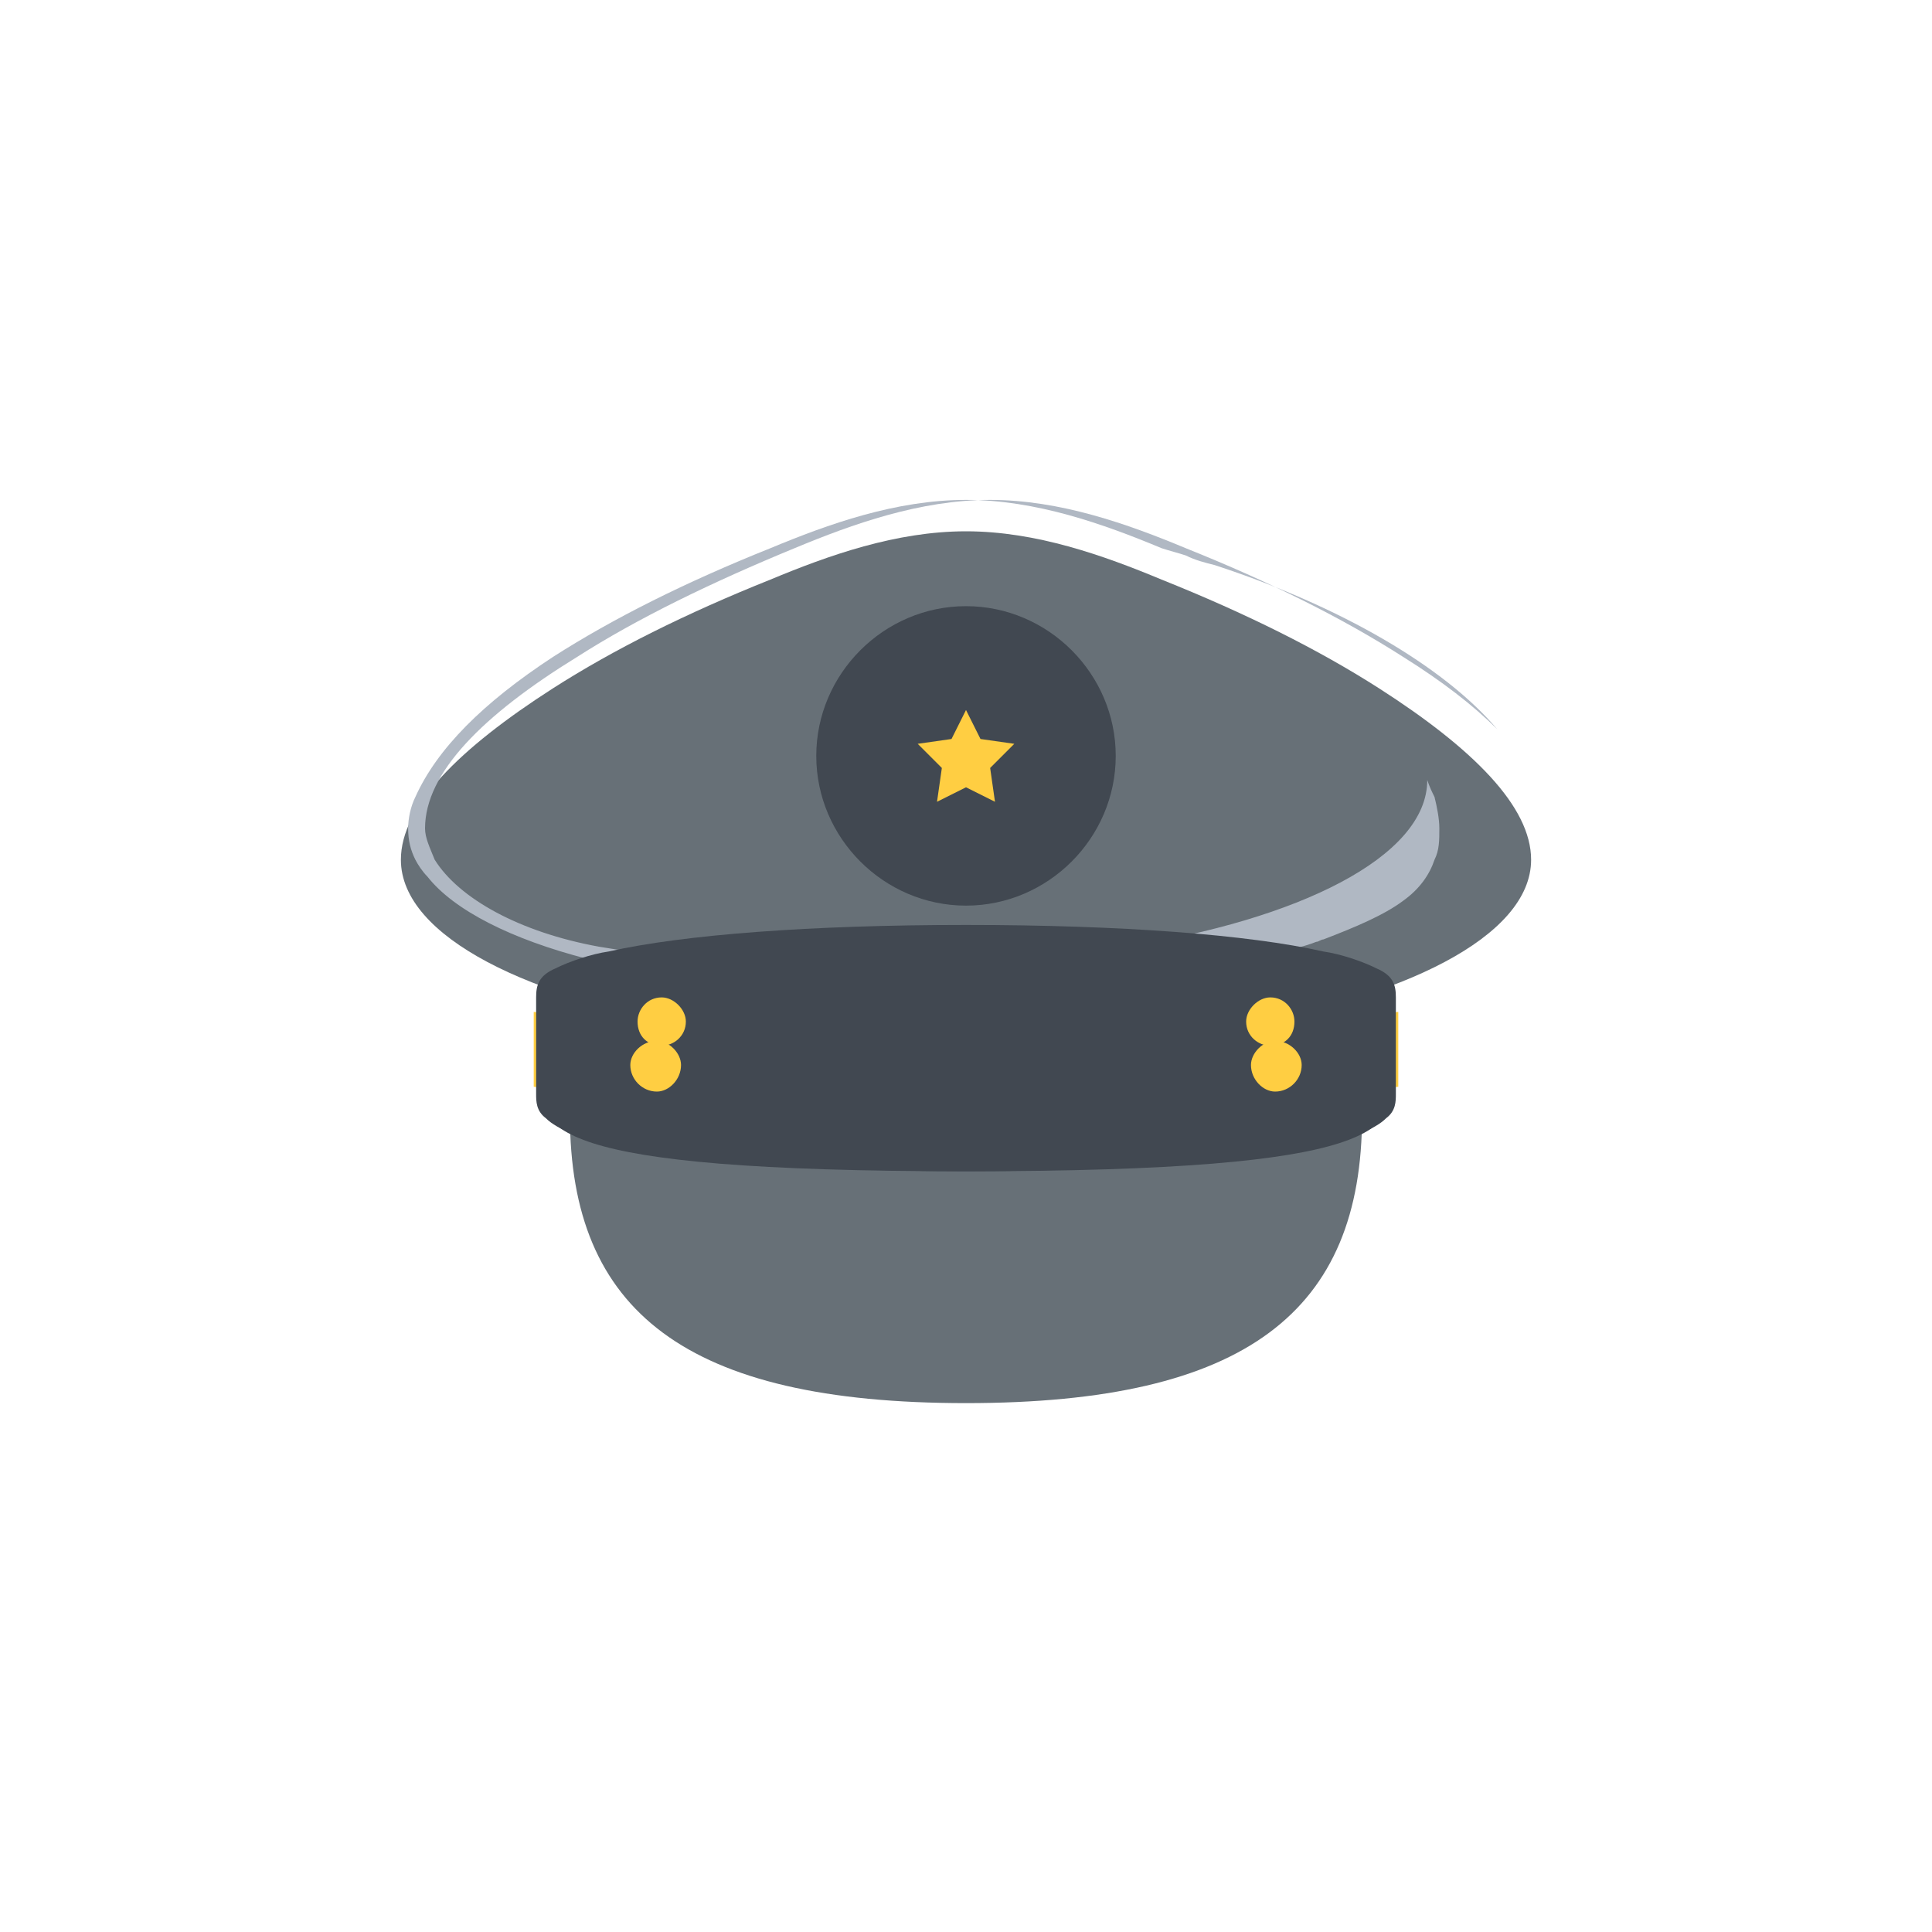
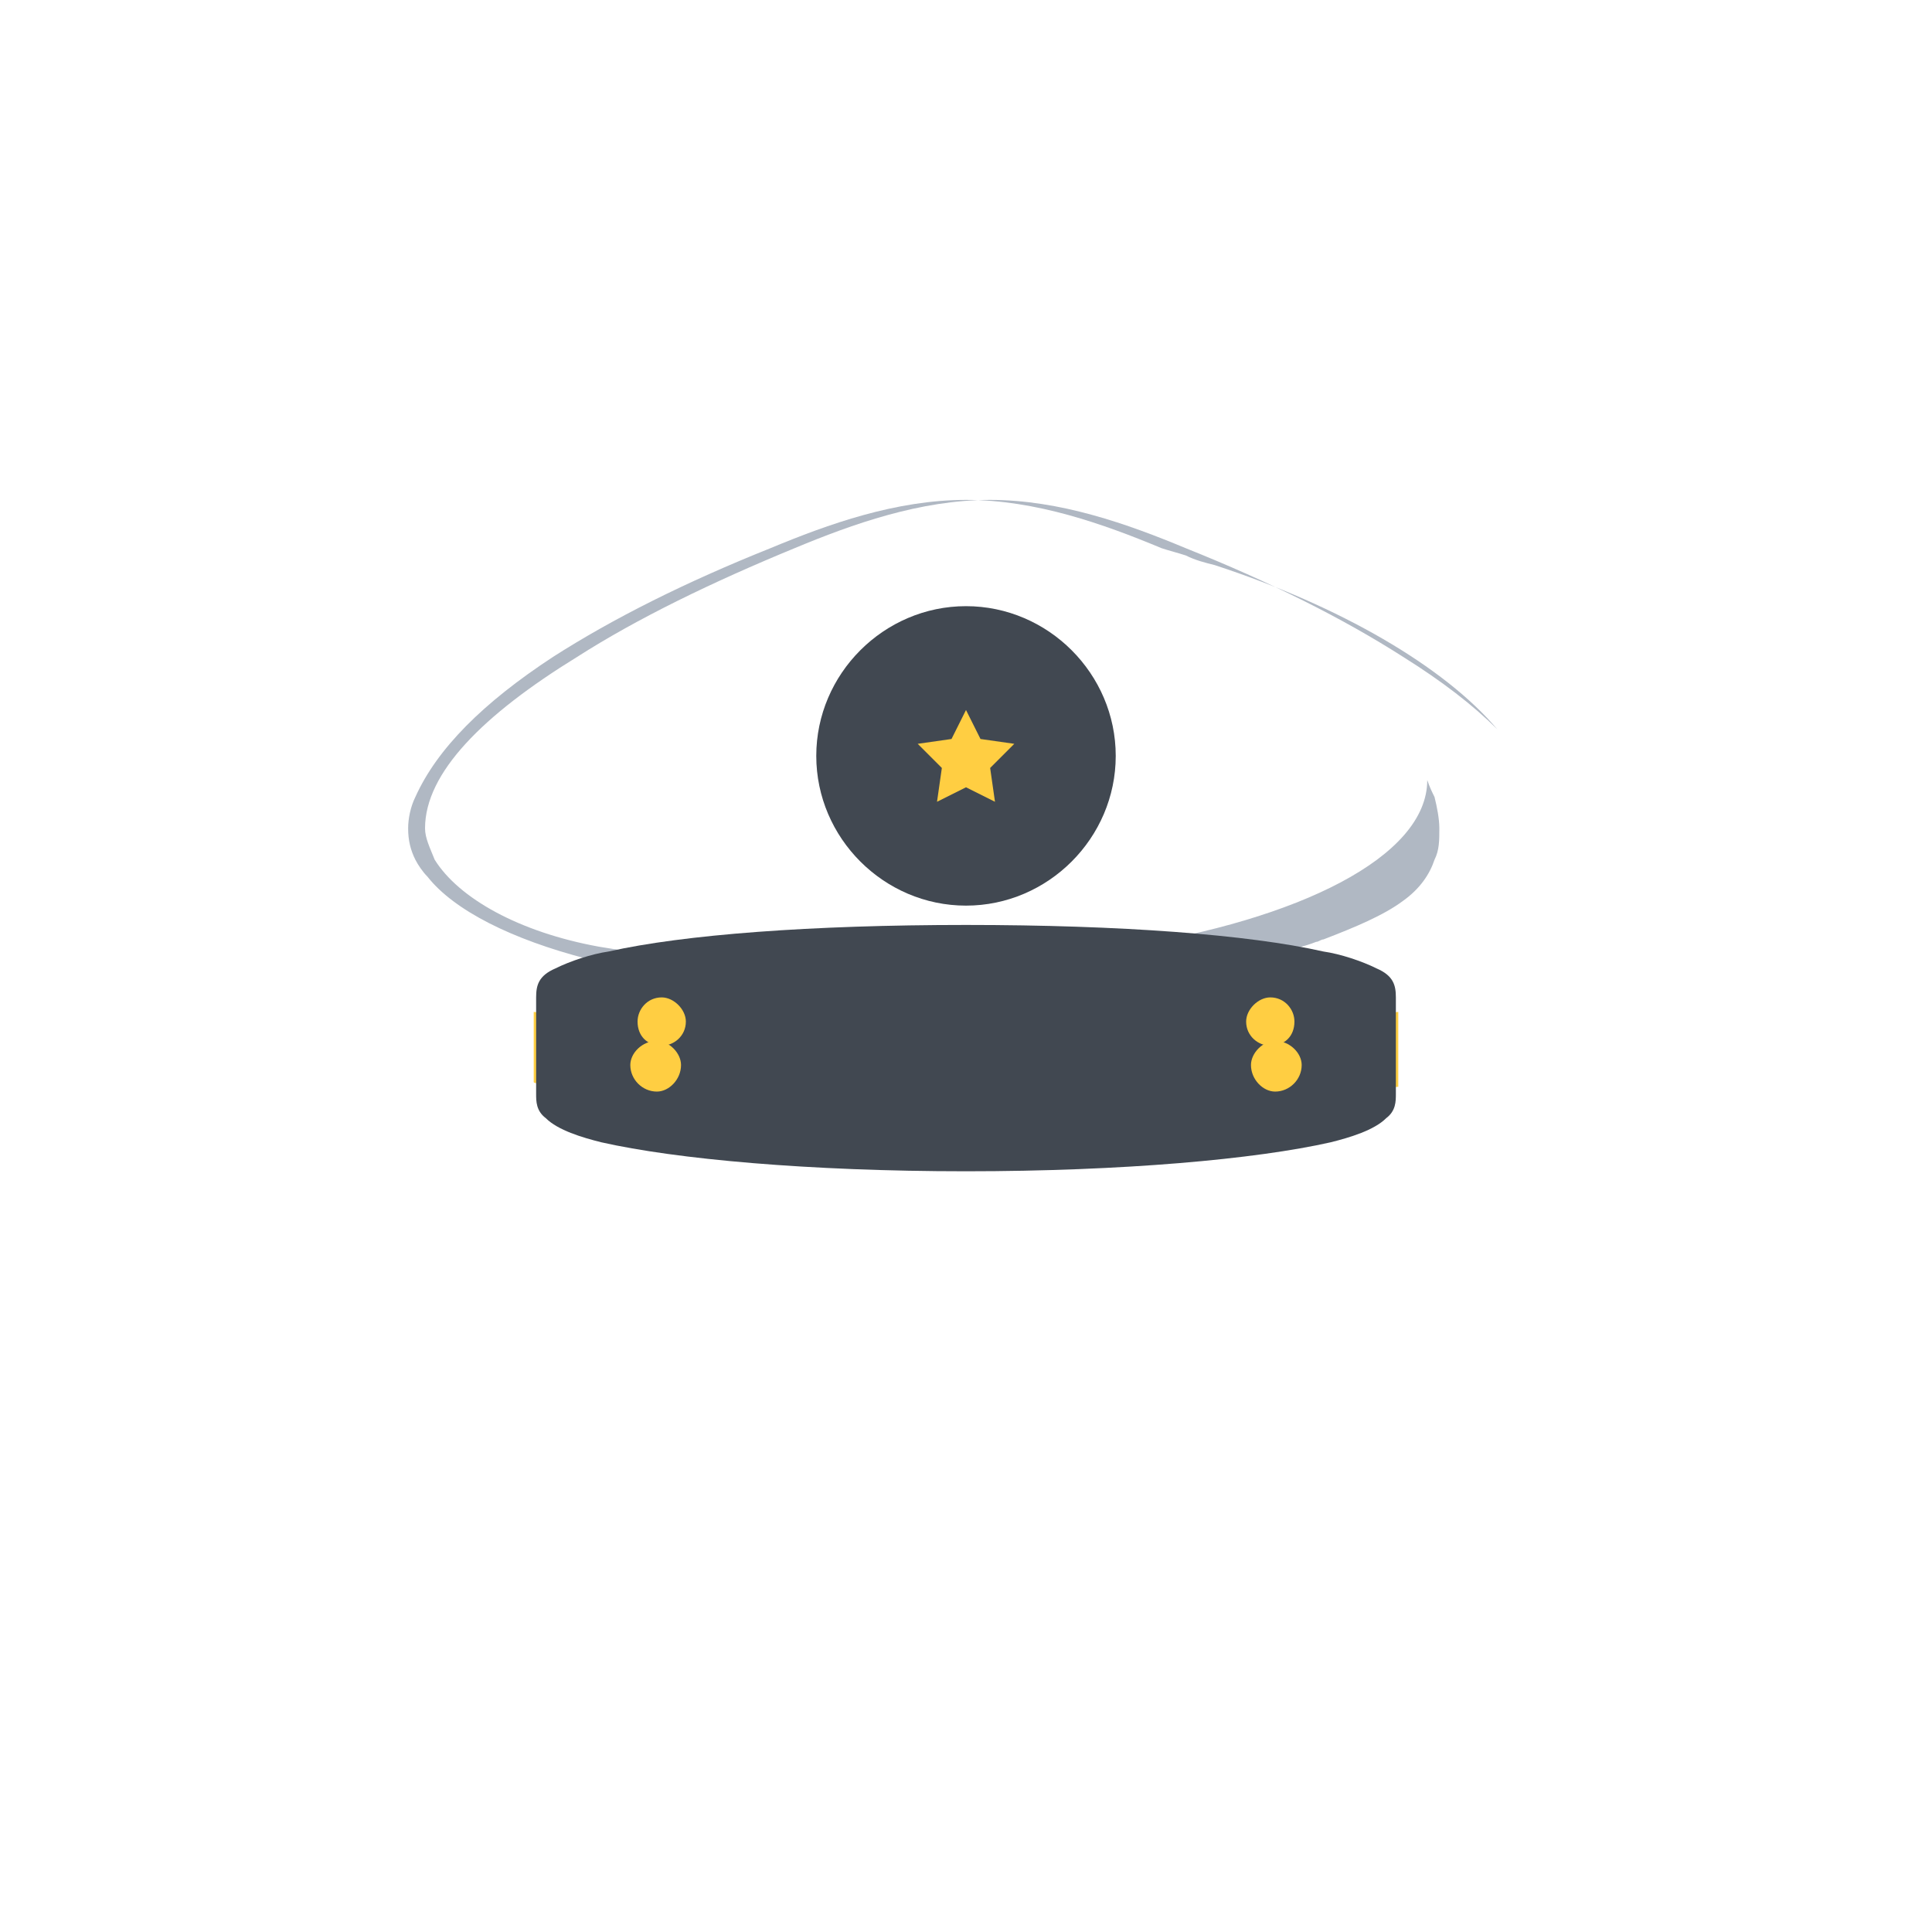
<svg xmlns="http://www.w3.org/2000/svg" width="800pt" height="800pt" viewBox="0 0 800 800" version="1.1">
  <defs />
  <path fill-rule="evenodd" fill="#ffffff" d="M0,0 L800,0 L800,800 L0,800 L0,0 Z" />
-   <path fill-rule="evenodd" fill="#677077" d="M634,356 C634,388 580,414 509,425 C479,430 446,433 410,434 C403,434 397,434 390,434 C354,433 321,430 291,425 C220,414 166,388 166,356 C166,334 190,310 229,285 C254,269 284,254 319,240 C343,230 371,220 400,220 C429,220 457,230 481,240 C516,254 546,269 571,285 C610,310 634,334 634,356 Z" />
  <path fill-rule="evenodd" fill="#b0b8c3" d="M591,323 C591,355 537,381 466,392 C436,397 403,400 367,401 C360,401 354,401 347,401 C311,400 278,397 248,392 C215,386 190,372 180,356 C180,356 180,356 180,356 C178,351 176,347 176,343 C176,320 200,296 239,272 C264,256 295,241 329,227 C353,217 381,207 410,207 C439,207 467,217 491,227 C526,241 556,256 581,272 C597,282 610,292 620,302 C598,276 555,251 503,234 C499,233 495,232 491,230 C488,229 484,228 481,227 C457,217 429,207 400,207 C371,207 343,217 319,227 C284,241 254,256 229,272 C200,291 181,310 172,330 C170,334 169,339 169,343 C169,348 170,352 172,356 C173,358 175,361 177,363 C188,377 212,389 243,397 C251,399 259,400 268,402 C275,403 282,404 289,405 C299,406 310,407 321,408 C328,409 335,409 343,410 C345,410 347,410 349,410 C360,410 370,410 381,410 C396,410 410,410 425,409 C440,408 455,407 470,405 C477,404 484,403 492,402 C499,401 506,400 513,398 C519,397 525,396 530,394 C535,393 540,392 545,390 C546,390 547,389 548,389 C561,384 573,379 581,373 C588,368 592,362 594,356 C596,352 596,348 596,343 C596,339 595,334 594,330 C593,328 592,326 591,323 Z" />
-   <path fill-rule="evenodd" fill="#677077" d="M564,462 C564,543 516,581 400,581 C284,581 236,543 236,462 C236,448 248,437 262,437 L538,437 C552,437 564,448 564,462 Z" />
-   <path fill-rule="evenodd" fill="#414851" d="M577,446 C577,467 576,485 400,485 C224,485 223,467 223,446 C223,424 224,406 400,406 C576,406 577,424 577,446" />
-   <path fill-rule="evenodd" fill="#ffce42" d="M579,419 C579,420 579,420 579,420 C579,426 579,431 579,436 C579,440 579,444 579,448 C579,449 579,449 579,450 C522,457 462,461 400,461 C338,461 278,457 221,450 C221,449 221,449 221,448 C221,444 221,440 221,436 C221,431 221,426 221,420 C221,420 221,420 221,419 C278,426 338,430 400,430 C462,430 522,426 579,419 Z" />
+   <path fill-rule="evenodd" fill="#ffce42" d="M579,419 C579,420 579,420 579,420 C579,426 579,431 579,436 C579,440 579,444 579,448 C579,449 579,449 579,450 C522,457 462,461 400,461 C221,449 221,449 221,448 C221,444 221,440 221,436 C221,431 221,426 221,420 C221,420 221,420 221,419 C278,426 338,430 400,430 C462,430 522,426 579,419 Z" />
  <path fill-rule="evenodd" fill="#414851" d="M462,313 C462,347 434,375 400,375 C366,375 338,347 338,313 C338,279 366,251 400,251 C434,251 462,279 462,313 Z" />
  <path fill-rule="evenodd" fill="#ffce42" d="M400,294 L406,306 L420,308 L410,318 L412,332 L400,326 L388,332 L390,318 L380,308 L394,306 Z" />
  <path fill-rule="evenodd" fill="#414851" d="M578,413 C578,416 578,418 578,420 C578,426 578,431 578,436 C578,440 578,444 578,448 C578,449 578,451 578,453 C578,456 578,460 574,463 C569,468 559,471 551,473 C520,480 465,485 400,485 C335,485 280,480 249,473 C241,471 231,468 226,463 C222,460 222,456 222,453 C222,451 222,449 222,448 C222,444 222,440 222,436 C222,431 222,426 222,420 C222,418 222,416 222,413 C222,408 223,404 230,401 C236,398 245,395 252,394 C283,387 336,383 400,383 C464,383 517,387 548,394 C555,395 564,398 570,401 C577,404 578,408 578,413 Z" />
  <path fill-rule="evenodd" fill="#ffce42" d="M536,423 C536,429 532,433 526,433 C521,433 516,429 516,423 C516,418 521,413 526,413 C532,413 536,418 536,423 Z" />
  <path fill-rule="evenodd" fill="#ffce42" d="M284,423 C284,429 279,433 274,433 C268,433 264,429 264,423 C264,418 268,413 274,413 C279,413 284,418 284,423 Z" />
  <path fill-rule="evenodd" fill="#ffce42" d="M282,441 C282,447 277,452 272,452 C266,452 261,447 261,441 C261,436 266,431 272,431 C277,431 282,436 282,441 Z" />
  <path fill-rule="evenodd" fill="#ffce42" d="M539,441 C539,447 534,452 528,452 C523,452 518,447 518,441 C518,436 523,431 528,431 C534,431 539,436 539,441 Z" />
</svg>